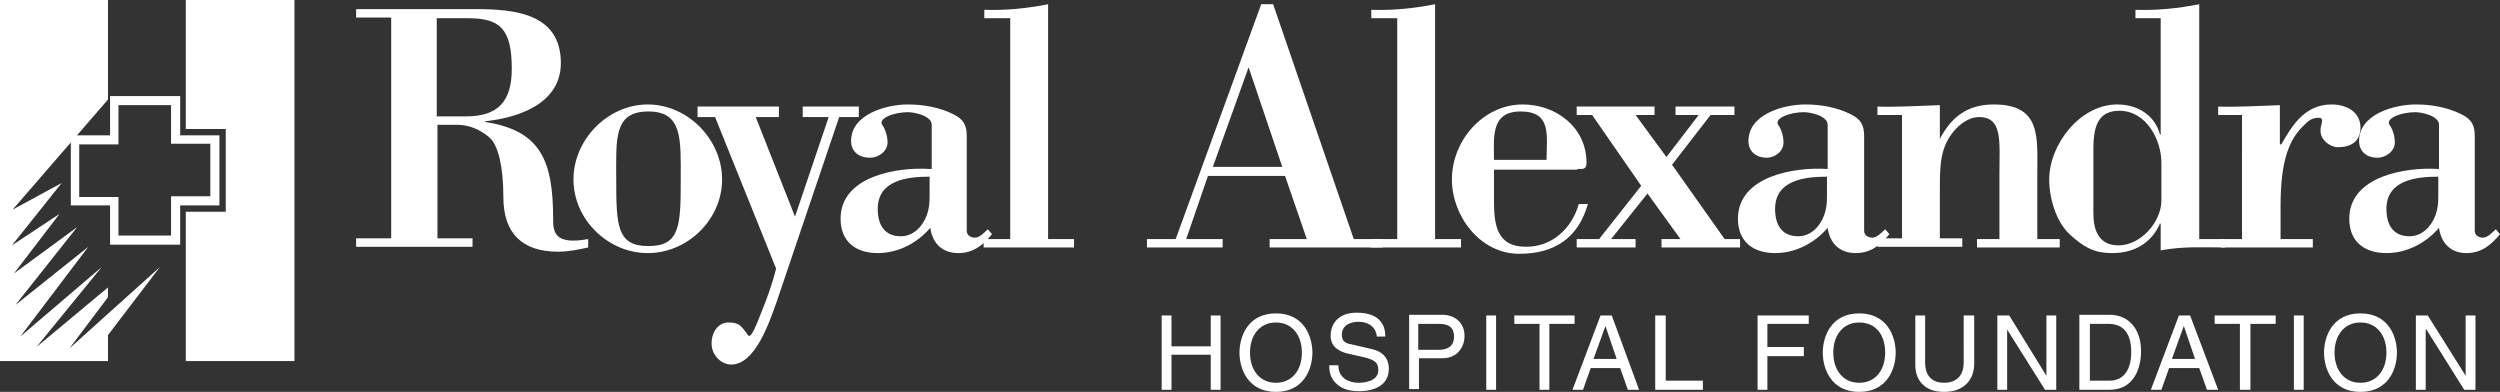
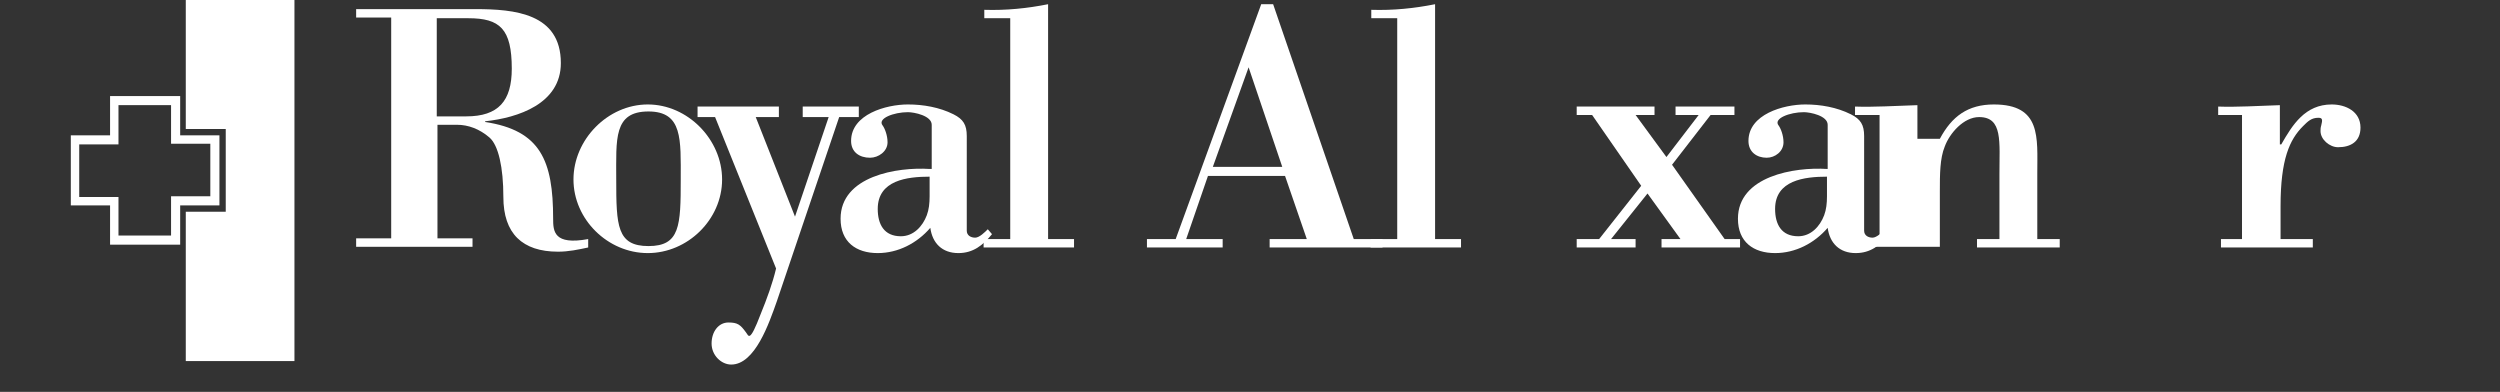
<svg xmlns="http://www.w3.org/2000/svg" class="ra-logo" viewBox="0 0 356.6 55.9">
  <rect x="0" y="0" width="356.6" height="55.9" fill="#333333" stroke="none" />
-   <path fill="#FFF" d="M0 0v51.5h15.4v-3.7l7.4-9.7L9.9 49.7l5.5-7.3V41L5.2 49.5l9.3-11.4L2.9 48l9.7-12.8-10.4 8.3L11 32.4 2 39l6.5-8.5L1.7 35l7.1-8.9-7 3.8 13.6-15.7V0z" />
  <path fill="#FFF" d="M25.7 34.9h-10v-5.6h-5.6v-10h5.6v-5.6h10v5.6h5.6v10h-5.6v5.6zm-8.8-1.3h7.5V28H30v-7.5h-5.6V15h-7.5v5.6h-5.6v7.5h5.6v5.5z" />
  <path fill="#FFF" d="M26.5 0v18.4h5.7v11.8h-5.7v21.3H42V0zM62.4 2.6h4.4c4.5 0 6.2 1.5 6.2 7.2 0 4.6-1.9 6.8-6.5 6.8h-4.2v-14zm0 15.2h2.8c1.6 0 3.2.6 4.6 1.8 1.3 1.1 2 4.3 2 8.5 0 5.2 2.7 7.8 7.8 7.8 1.5 0 2.9-.3 4.3-.6v-1.2c-4.9.9-5-1.1-5-2.9 0-8.3-1.8-12.6-9.7-13.8v-.1C73.9 16.8 80 14.8 80 9c0-7.1-6.6-7.7-12.2-7.7h-17v1.2h5V34h-5v1.2h16.6V34h-5V17.8z" />
  <path fill="#FFF" d="M97.1 25.6c0 6.6-.1 9.5-4.6 9.5s-4.6-2.9-4.6-9.5c0-5.8-.4-9.7 4.6-9.7 4.9 0 4.6 4 4.6 9.7m-15.3 0c0 5.7 4.9 10.5 10.6 10.5 5.7 0 10.6-4.8 10.6-10.5s-4.9-10.7-10.6-10.7c-5.7 0-10.6 5-10.6 10.7" />
  <path fill="#FFF" d="M102 16.7h-2.5v-1.5h11.6v1.5h-3.3l5.6 14.2 4.8-14.2h-3.7v-1.5h8v1.5h-2.8L110.8 43c-1.1 3.1-3.1 9-6.5 9-1.4 0-2.8-1.3-2.8-3s1-3 2.4-3c1.3 0 1.7.3 2.5 1.4.4.5.5 1.6 2.1-2.6.9-2.2 1.7-4.4 2.2-6.5L102 16.7z" />
  <path fill="#FFF" d="M132.6 28c0 1-.1 1.9-.4 2.7-.6 1.6-1.9 3-3.7 3-2.4 0-3.3-1.7-3.3-3.9 0-4.1 4.2-4.6 7.4-4.6V28zm0-3.9c-4.6-.3-12.7 1-12.7 7.1 0 3.3 2.2 4.9 5.3 4.9 2.9 0 5.6-1.4 7.5-3.6.3 2.2 1.7 3.6 4 3.6 2.1 0 3.5-1.1 4.8-2.7l-.6-.7c-.4.4-1.2 1.2-1.8 1.2-.6 0-1.2-.3-1.2-1V19.4c0-1.6-.5-2.4-1.9-3.1-2-1-4.3-1.4-6.5-1.4-3.1 0-8.1 1.4-8.1 5.2 0 1.6 1.2 2.4 2.7 2.4 1.2 0 2.5-.9 2.5-2.2 0-1-.4-2-.7-2.4-.8-1 1.6-1.9 3.6-1.9.9 0 3.4.5 3.4 1.8v6.3z" />
  <path fill="#FFF" d="M140.3 35.3v-1.2h3.8V2.6h-3.7V1.4c3.1.1 6.1-.2 9.1-.8v33.5h3.7v1.2h-12.9zM178.1 9.6l4.8 14.2H173l5.1-14.2zm-3.7 25.7v-1.2h-5.2l3.1-9h11l3.1 9h-5.3v1.2h16.1v-1.2h-4.1L181.6.6h-1.7l-12.2 33.5h-4.1v1.2h10.8z" />
  <path fill="#FFF" d="M195.5 35.3v-1.2h3.8V2.6h-3.7V1.4c3.1.1 6.1-.2 9.1-.8v33.5h3.7v1.2h-12.9z" />
-   <path fill="#FFF" d="M213.1 22.8c0-3.2-.5-6.9 3.8-6.9 4.5 0 3.7 3.5 3.7 6.9h-7.5zm11.9 1.3c.8 0 1.3.1 1.3-.9 0-5-4.3-8.3-9.1-8.3-5.6 0-10.1 5.1-10.1 10.7 0 5.2 4 10.6 9.6 10.6 5 0 8.4-2.2 9.8-7.1h-1.3c-1 3.5-3.8 6.1-7.5 6.1-4.4 0-4.6-3.4-4.6-6.9v-4.1H225z" />
  <path fill="#FFF" d="M224.9 35.3v-1.2h3.2l6-7.6-7-10.1h-2.2v-1.2H236v1.2h-2.7l4.4 6 4.6-6H239v-1.2h8.4v1.2H244l-5.5 7.1 7.5 10.6h2.2v1.2H237v-1.2h2.7l-4.7-6.5-5.2 6.5h3.5v1.2z" />
  <path fill="#FFF" d="M260.6 28c0 1-.1 1.9-.4 2.7-.6 1.6-1.9 3-3.7 3-2.4 0-3.3-1.7-3.3-3.9 0-4.1 4.2-4.6 7.4-4.6V28zm0-3.9c-4.6-.3-12.7 1-12.7 7.1 0 3.3 2.2 4.9 5.3 4.9 2.9 0 5.6-1.4 7.5-3.6.3 2.2 1.7 3.6 4 3.6 2.1 0 3.5-1.1 4.8-2.7l-.6-.7c-.4.4-1.2 1.2-1.8 1.2-.6 0-1.2-.3-1.2-1V19.4c0-1.6-.5-2.4-1.9-3.1-2-1-4.3-1.4-6.5-1.4-3.1 0-8.1 1.4-8.1 5.2 0 1.6 1.2 2.4 2.6 2.4 1.2 0 2.4-.9 2.4-2.2 0-1-.4-2-.7-2.4-.8-1 1.6-1.9 3.6-1.9.9 0 3.4.5 3.4 1.8v6.3z" />
-   <path fill="#FFF" d="M276.7 19.8c1.7-3.2 4-4.9 7.7-4.9 6.8 0 6.2 4.7 6.2 9.8v9.4h3.2v1.2H282v-1.2h3.2v-9.2c0-4.7.5-8.2-2.9-8.2-2.2 0-4.2 2.3-4.9 4.2-.7 1.7-.7 4-.7 6.4V34h3.2v1.2h-12.1V34h3.5V16.4h-3.5v-1.2c2.6.1 5.7-.1 8.9-.2v4.8z" />
-   <path fill="#FFF" d="M298.6 21.4c0-2.9.4-5.6 3.7-5.6 3.9 0 6 4.2 6 7.4v5.4c0 3.1-3 6.4-6.1 6.4-2.8 0-3.6-2.1-3.6-4.6v-9zm9.7 14.3c3.2-.6 6.2-.4 9.1-.4v-1.2h-3.7V.6c-3 .6-6 .9-9.1.8v1.2h3.6v16.6h-.1c-.6-2.4-2.8-4.3-6.1-4.3-5.3 0-9.7 5.7-9.7 10.7 0 2.7 1 6.1 3 7.9 1.9 1.7 3.3 2.6 6 2.6 3.2 0 5.6-1.5 6.8-4.2h.1v3.8z" />
+   <path fill="#FFF" d="M276.7 19.8c1.7-3.2 4-4.9 7.7-4.9 6.8 0 6.2 4.7 6.2 9.8v9.4h3.2v1.2H282v-1.2h3.2v-9.2c0-4.7.5-8.2-2.9-8.2-2.2 0-4.2 2.3-4.9 4.2-.7 1.7-.7 4-.7 6.4V34v1.2h-12.1V34h3.5V16.4h-3.5v-1.2c2.6.1 5.7-.1 8.9-.2v4.8z" />
  <path fill="#FFF" d="M325.4 20.6c1.6-2.8 3.4-5.7 7.2-5.7 2 0 4.1 1 4.1 3.3 0 2-1.4 2.8-3.2 2.8-1.2 0-2.5-1.1-2.5-2.3 0-.2 0-.5.1-.8.2-.8.2-1.1-.4-1.1-1 0-1.5.5-2.2 1.2-1.9 1.9-3.2 4.7-3.2 11.4v4.7h4.6v1.2h-13.1v-1.2h3V16.4h-3.4v-1.2c2.6.1 5.7-.1 8.8-.2v5.6z" />
-   <path fill="#FFF" d="M347.8 28c0 1-.1 1.9-.4 2.7-.6 1.6-1.9 3-3.7 3-2.4 0-3.3-1.7-3.3-3.9 0-4.1 4.2-4.6 7.4-4.6V28zm0-3.9c-4.6-.3-12.7 1-12.7 7.1 0 3.3 2.2 4.9 5.3 4.9 2.9 0 5.6-1.4 7.5-3.6.3 2.2 1.7 3.6 3.9 3.6 2.1 0 3.5-1.1 4.8-2.7l-.6-.7c-.4.4-1.2 1.2-1.8 1.2-.6 0-1.2-.3-1.2-1V19.4c0-1.6-.5-2.4-1.9-3.1-2-1-4.3-1.4-6.5-1.4-3.1 0-8.1 1.4-8.1 5.2 0 1.6 1.2 2.4 2.6 2.4 1.2 0 2.5-.9 2.5-2.2 0-1-.4-2-.7-2.4-.8-1 1.6-1.9 3.6-1.9.9 0 3.4.5 3.4 1.8v6.3zM172.7 45h1.4v10.6h-1.4v-5h-5.6v5h-1.4V45h1.4v4.4h5.6zM185.7 50.3c0 2.5-1.4 4.3-3.7 4.3-2.3 0-3.7-1.8-3.7-4.3s1.4-4.3 3.7-4.3c2.3 0 3.7 1.8 3.7 4.3m1.5 0c0-2.3-1.2-5.6-5.2-5.6s-5.2 3.3-5.2 5.6 1.2 5.6 5.2 5.6 5.2-3.3 5.2-5.6M196.4 48.1c-.1-1.6-1.4-2.2-2.6-2.2-.9 0-2.4.3-2.4 1.9 0 .9.6 1.2 1.3 1.3l3 .7c1.4.3 2.4 1.2 2.4 2.8 0 2.5-2.3 3.2-4.2 3.2-2 0-2.7-.6-3.2-1-.9-.8-1.1-1.7-1.1-2.7h1.3c0 1.9 1.6 2.5 2.9 2.5 1 0 2.8-.3 2.8-1.8 0-1.1-.5-1.5-2.3-1.9l-2.2-.5c-.7-.2-2.3-.7-2.3-2.5 0-1.7 1.1-3.3 3.7-3.3 3.7 0 4.1 2.2 4.1 3.4h-1.2zM202.4 46.2h2.9c1.2 0 2.1.4 2.1 1.8s-.9 1.9-2.2 1.9h-2.9v-3.7zm0 4.9h3.3c2.3 0 3.2-1.7 3.2-3.2 0-1.7-1.2-3-3.2-3H201v10.6h1.4v-4.4zM212 45h1.4v10.6H212zM216 45h8.6v1.2H221v9.4h-1.4v-9.4H216zM227.3 51.2l1.7-4.7 1.6 4.7h-3.3zm3.8 1.3l1.1 3.1h1.6L229.9 45h-1.6l-4 10.6h1.5l1.1-3.1h4.2zM237.6 54.3h5.3v1.3h-6.8V45h1.5zM252.1 55.6h-1.4V45h7.3v1.2h-5.9v3.3h5.2v1.3h-5.2zM268.9 50.3c0 2.5-1.4 4.3-3.7 4.3-2.3 0-3.7-1.8-3.7-4.3s1.4-4.3 3.7-4.3c2.4 0 3.7 1.8 3.7 4.3m1.5 0c0-2.3-1.2-5.6-5.2-5.6S260 48 260 50.3s1.2 5.6 5.2 5.6 5.2-3.3 5.2-5.6M281.6 45v6.9c0 2.2-1.4 4-4.3 4s-4.1-1.8-4.1-3.8V45h1.4v6.7c0 2.3 1.4 2.9 2.7 2.9 1.3 0 2.8-.6 2.8-2.9V45h1.5zM291.9 45h1.4v10.6h-1.6l-5.4-8.6v8.6h-1.4V45h1.7l5.3 8.6zM298.1 46.2h2.7c2 0 3.2 1.3 3.2 4s-1.2 4.1-3.1 4.1h-2.8v-8.1zm-1.4 9.4h4.2c3.5 0 4.5-3.1 4.5-5.5 0-3.1-1.7-5.2-4.5-5.2h-4.3v10.7zM309.8 51.2l1.7-4.7 1.6 4.7h-3.3zm3.9 1.3l1.1 3.1h1.6l-4-10.6h-1.6l-4 10.6h1.5l1.1-3.1h4.3zM315.9 45h8.7v1.2H321v9.4h-1.5v-9.4h-3.6zM327.2 45h1.4v10.6h-1.4zM340.4 50.3c0 2.5-1.4 4.3-3.7 4.3-2.3 0-3.7-1.8-3.7-4.3s1.4-4.3 3.7-4.3c2.3 0 3.7 1.8 3.7 4.3m1.5 0c0-2.3-1.2-5.6-5.2-5.6s-5.2 3.3-5.2 5.6 1.2 5.6 5.2 5.6 5.2-3.3 5.2-5.6M351.7 45h1.4v10.6h-1.6l-5.4-8.6h-.1v8.6h-1.4V45h1.7l5.4 8.6z" />
</svg>